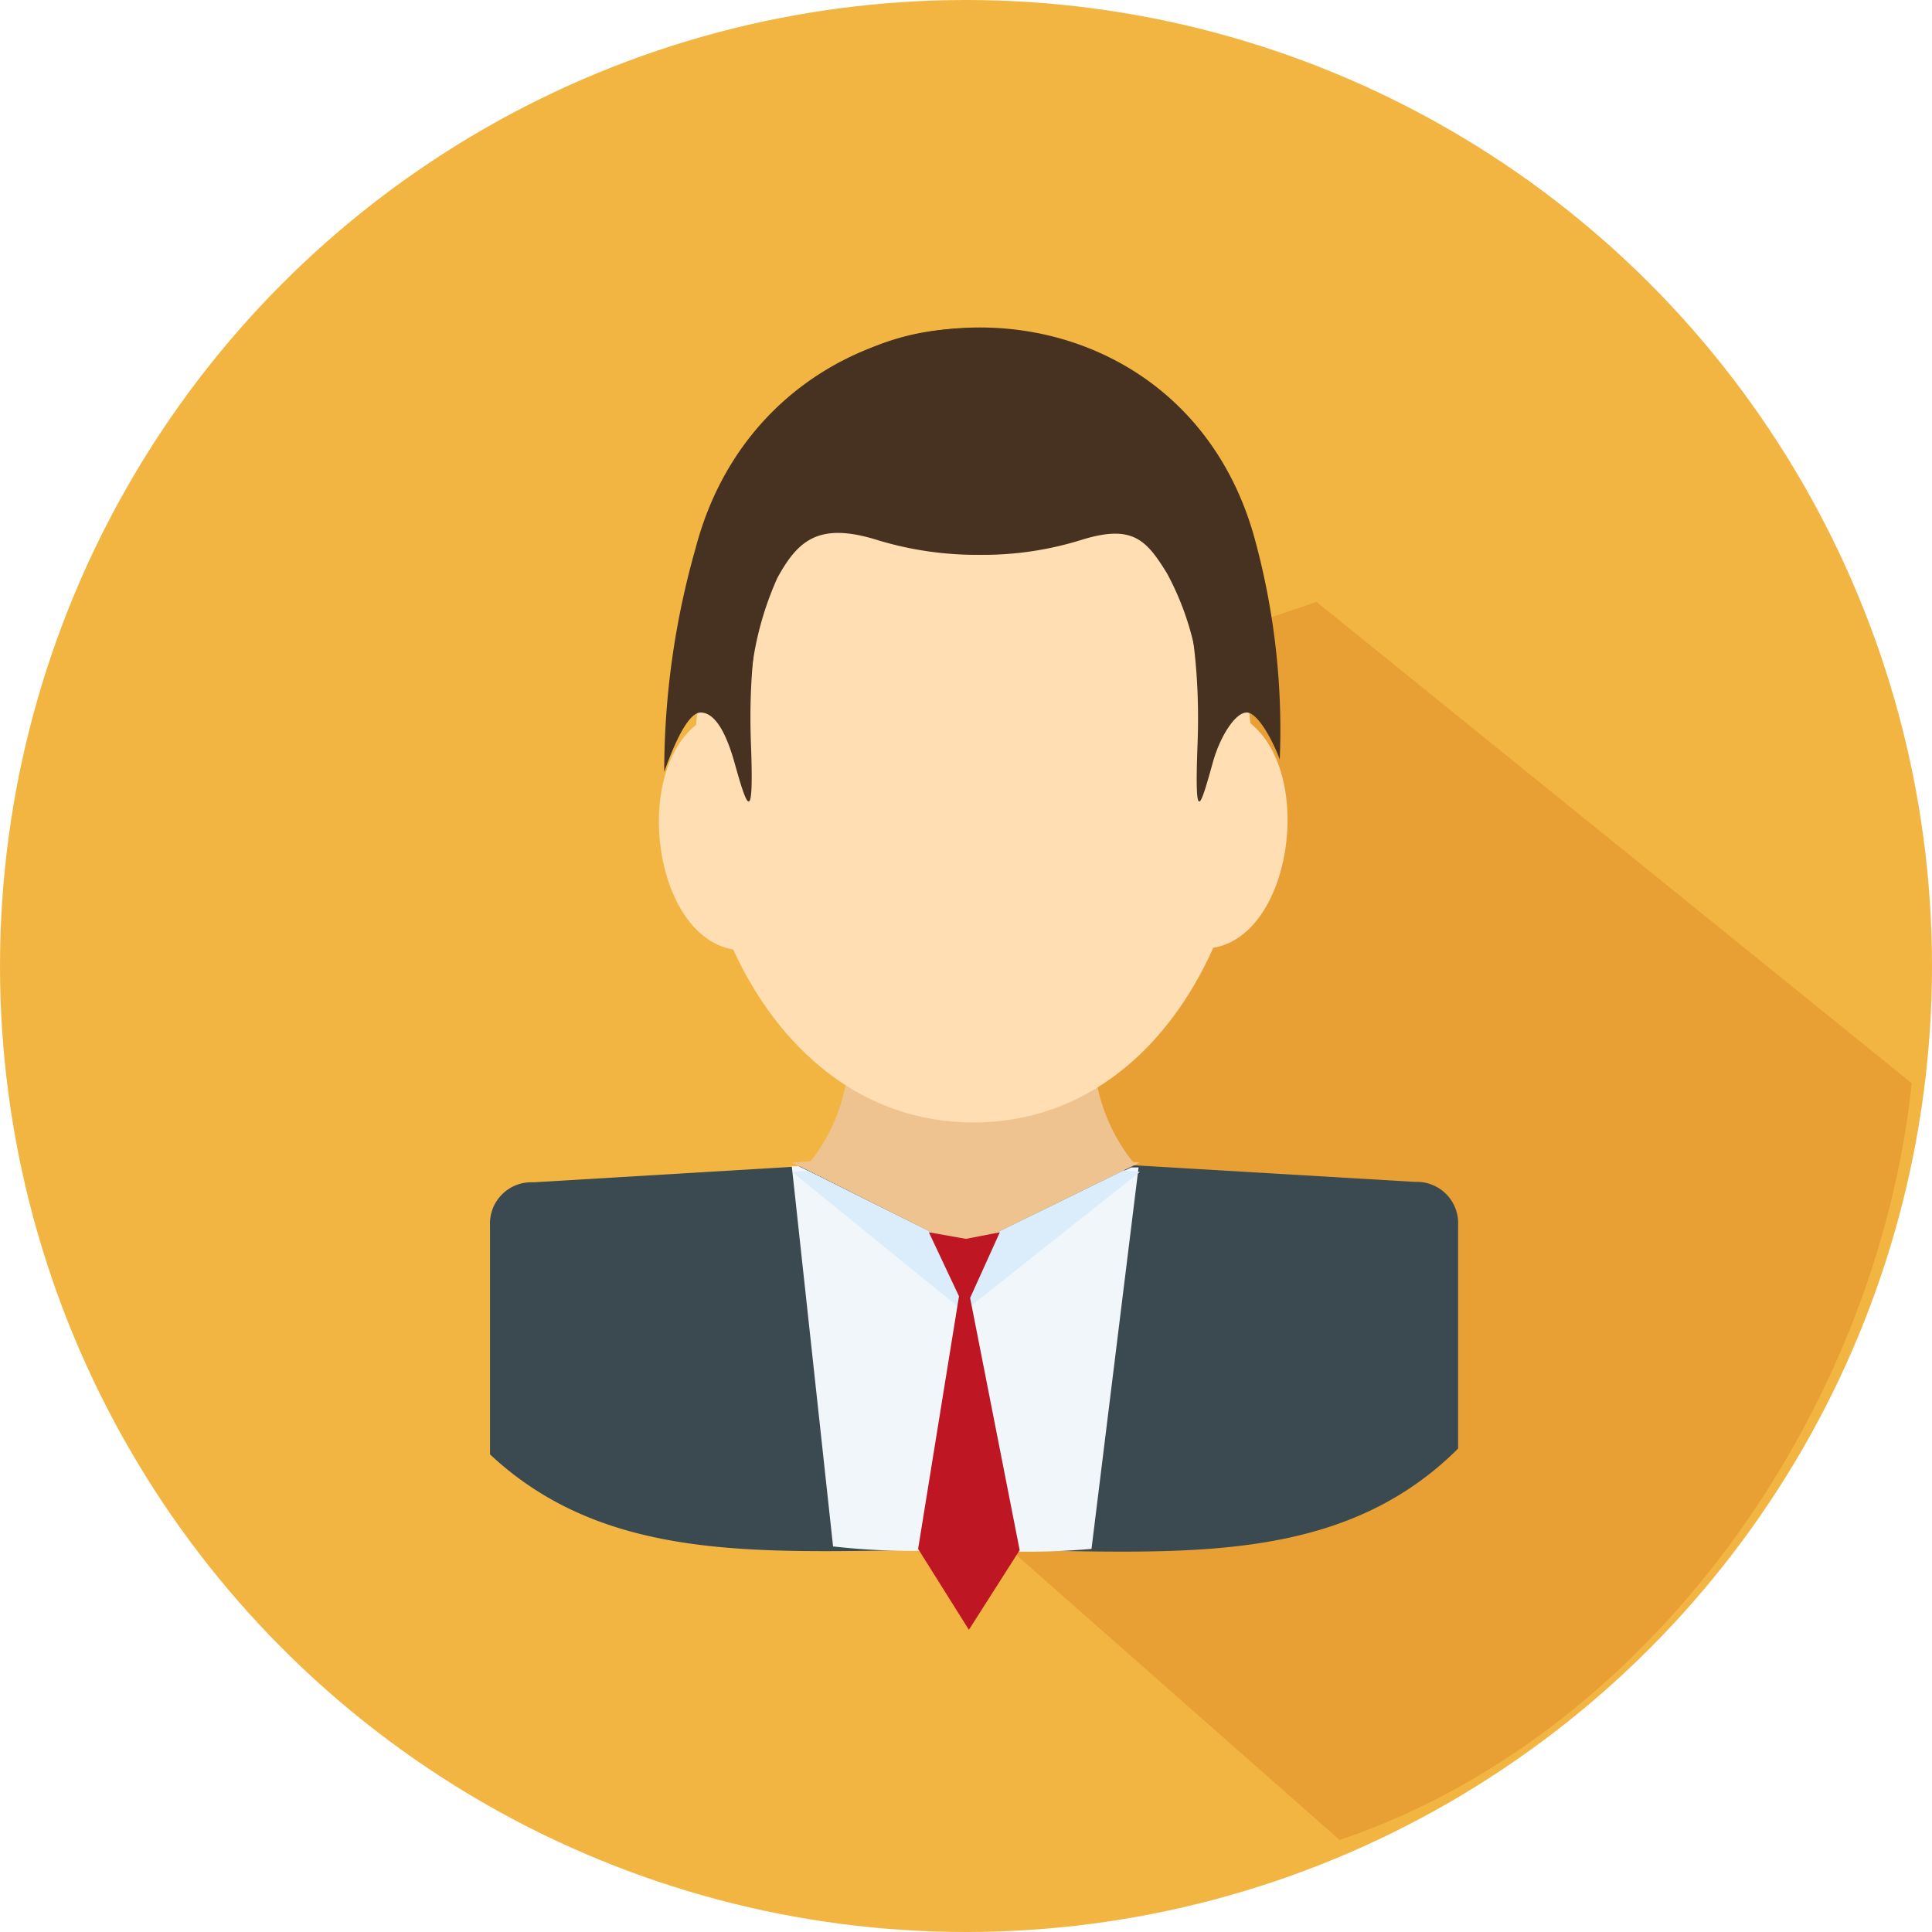
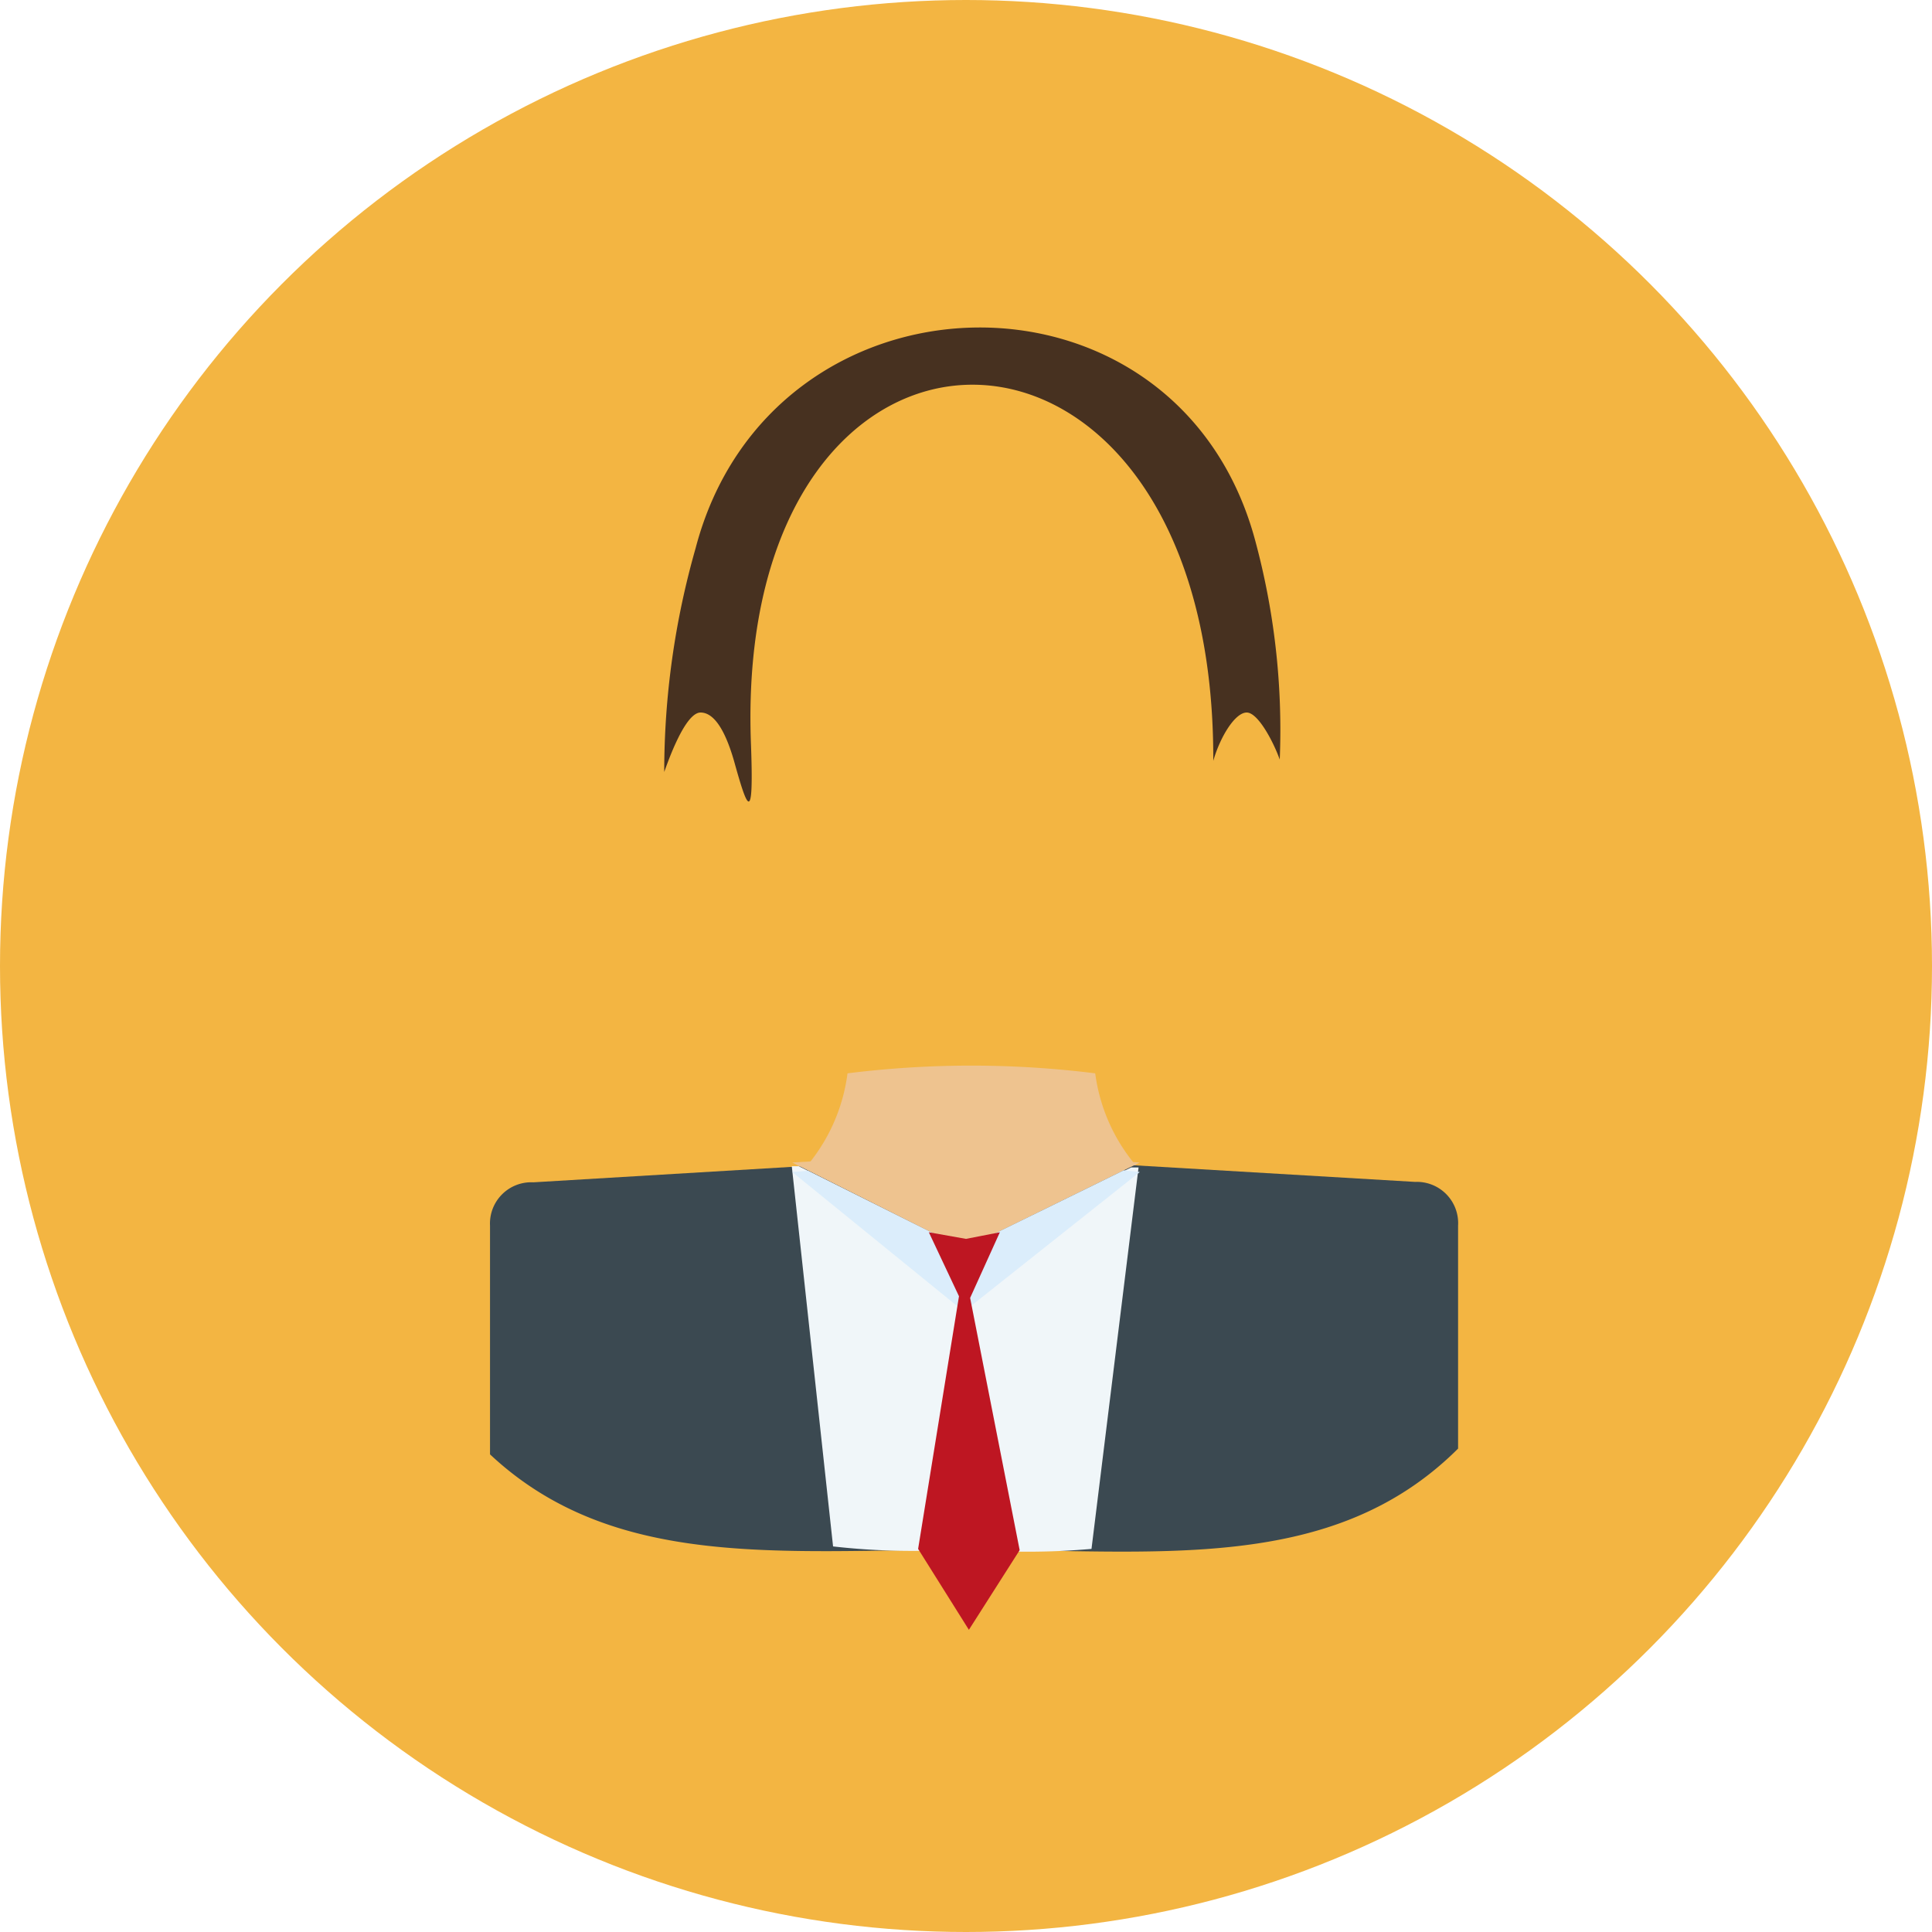
<svg xmlns="http://www.w3.org/2000/svg" viewBox="0 0 46.8 46.8">
  <defs>
    <style>
            .cls-1{fill:#f3b542;}.cls-2{fill:#cc6d14;opacity:0.3;}.cls-3,.cls-7{fill:#eec38f;}.cls-3,.cls-4,.cls-5{fill-rule:evenodd;}.cls-4{fill:#fedeb2;}.cls-5{fill:#473120;}.cls-6{fill:#3b4951;}.cls-8{fill:#f0f6f9;}.cls-9{fill:#dbedfb;}.cls-10{fill:#be1622;}
        </style>
  </defs>
  <g id="Calque_2" data-name="Calque 2">
    <g id="Calque_1-2" data-name="Calque 1">
      <circle class="cls-1" cx="23.4" cy="23.4" r="23.4" />
-       <path class="cls-2" d="M31.89,14.58,21,18.3l.49,9.4.75,7.87,10.21,9c7.45-2.51,13-10.27,13.86-18.33Z" />
      <path class="cls-3" d="M23.56,35.49c-2.24-1-5-2.62-5.37-6.17A4.35,4.35,0,0,0,20.53,26a24.18,24.18,0,0,1,6,0,4.34,4.34,0,0,0,2.35,3.31C28.55,32.87,25.79,34.52,23.56,35.49Z" />
-       <path class="cls-4" d="M30.29,17.52c1.55,1.25,1,5.12-.9,5.44-1.08,2.42-3.08,4.23-5.81,4.23S18.85,25.38,17.76,23c-1.9-.32-2.45-4.19-.9-5.44.32-3.55,2.43-6.71,6.72-6.71S30,14,30.29,17.52Z" />
-       <path class="cls-5" d="M18.19,18c.08,2.09-.1,1.54-.41.43-.17-.59-.43-1.17-.81-1.17s-.8,1.22-.88,1.44a19.75,19.75,0,0,1,.76-5.42C18.67,6.33,28.43,6.07,30.38,13A17.56,17.56,0,0,1,31,18.4c-.14-.4-.52-1.14-.8-1.14s-.64.58-.81,1.17c-.31,1.11-.46,1.66-.38-.43C29.43,6.38,17.76,6.33,18.19,18Z" />
-       <path class="cls-5" d="M18.17,17.69A7.74,7.74,0,0,1,18.83,14c.5-.91,1-1.37,2.45-.91a8.27,8.27,0,0,0,2.45.35,8,8,0,0,0,2.46-.36c1.25-.39,1.58,0,2.08.81a6.86,6.86,0,0,1,.8,3.81c2.87-4.2-.15-9.74-5.48-9.75S17,13.34,18.17,17.69Z" />
+       <path class="cls-5" d="M18.19,18c.08,2.09-.1,1.54-.41.43-.17-.59-.43-1.17-.81-1.17s-.8,1.22-.88,1.44a19.75,19.75,0,0,1,.76-5.42C18.67,6.33,28.43,6.07,30.38,13A17.56,17.56,0,0,1,31,18.4c-.14-.4-.52-1.14-.8-1.14s-.64.58-.81,1.17C29.43,6.38,17.76,6.33,18.19,18Z" />
      <path class="cls-6" d="M34.28,28.63,23.62,28l-10.7.64a1,1,0,0,0-1.05,1.05v5.54c3,2.81,7.07,2.31,11.53,2.31,4.65,0,8.87.59,11.92-2.45v-5.4A1,1,0,0,0,34.28,28.63Z" />
      <polygon class="cls-7" points="19.19 28.16 23.35 30.25 27.61 28.16 23.42 27.91 19.19 28.16" />
      <path class="cls-8" d="M23.35,30.25l-4-2h-.17l1,9.21a16.91,16.91,0,0,0,3.19.06,17.44,17.44,0,0,0,3.07,0l1.14-9.24h-.18Z" />
      <polygon class="cls-9" points="23.35 30.25 19.57 28.36 19.19 28.39 23.35 31.77 27.61 28.39 27.22 28.35 23.35 30.25" />
      <polygon class="cls-10" points="24.7 37.55 23.47 39.48 22.24 37.52 23.23 31.4 22.5 29.85 23.4 30.01 24.22 29.85 23.5 31.44 24.7 37.55" />
    </g>
  </g>
</svg>